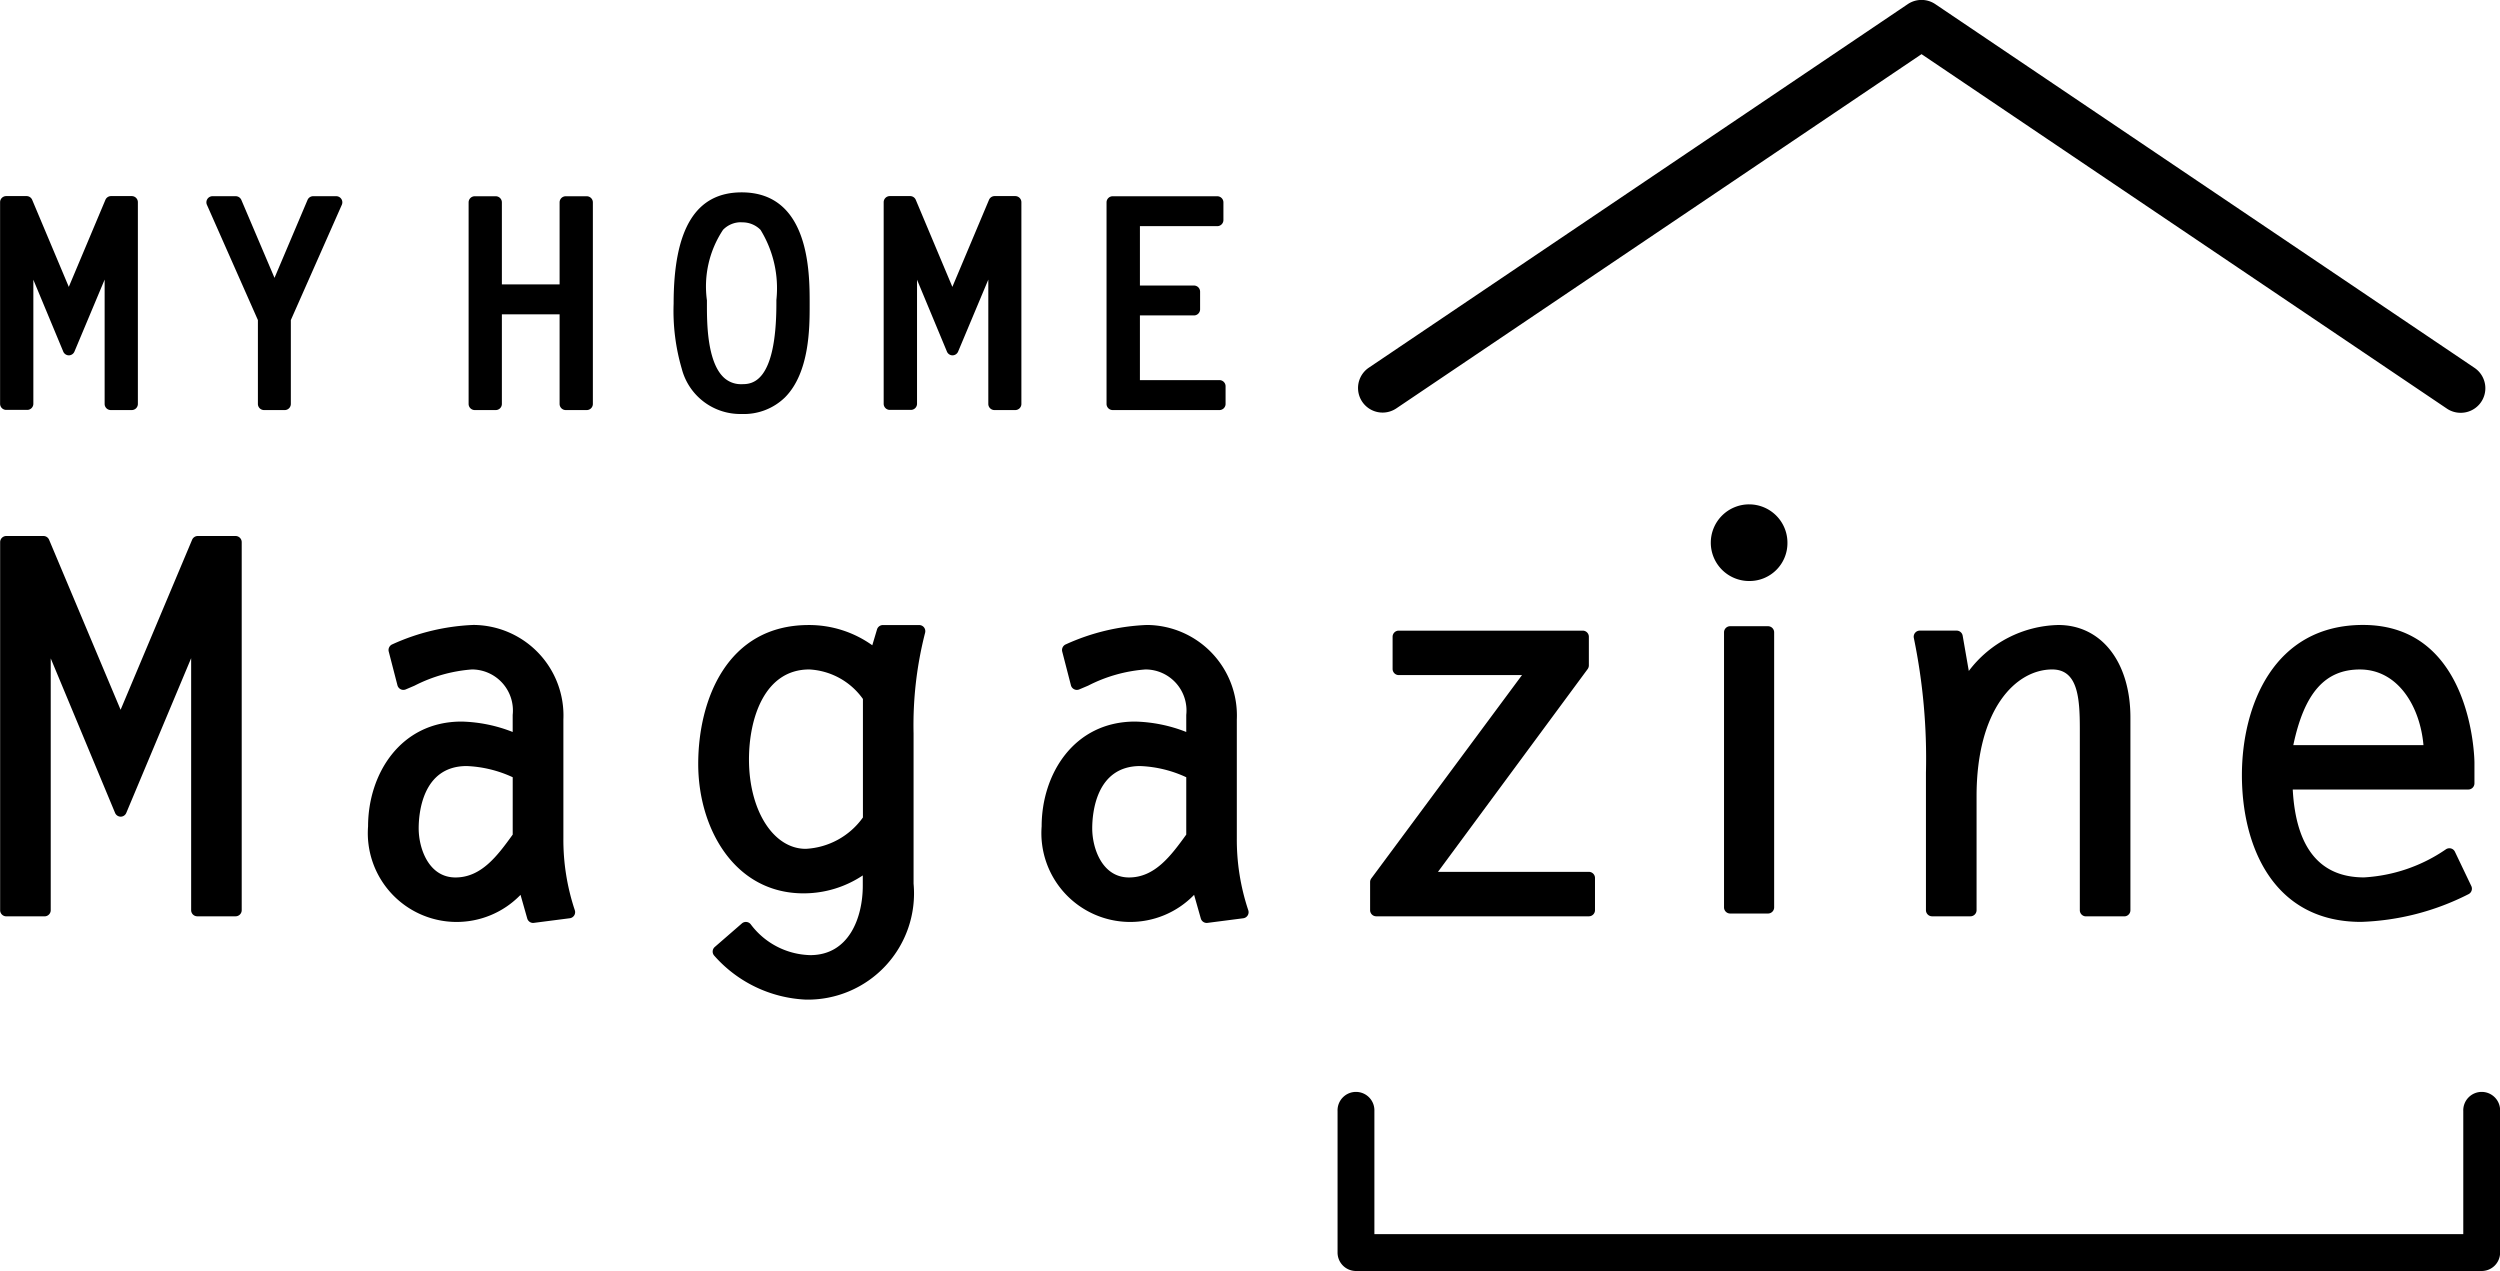
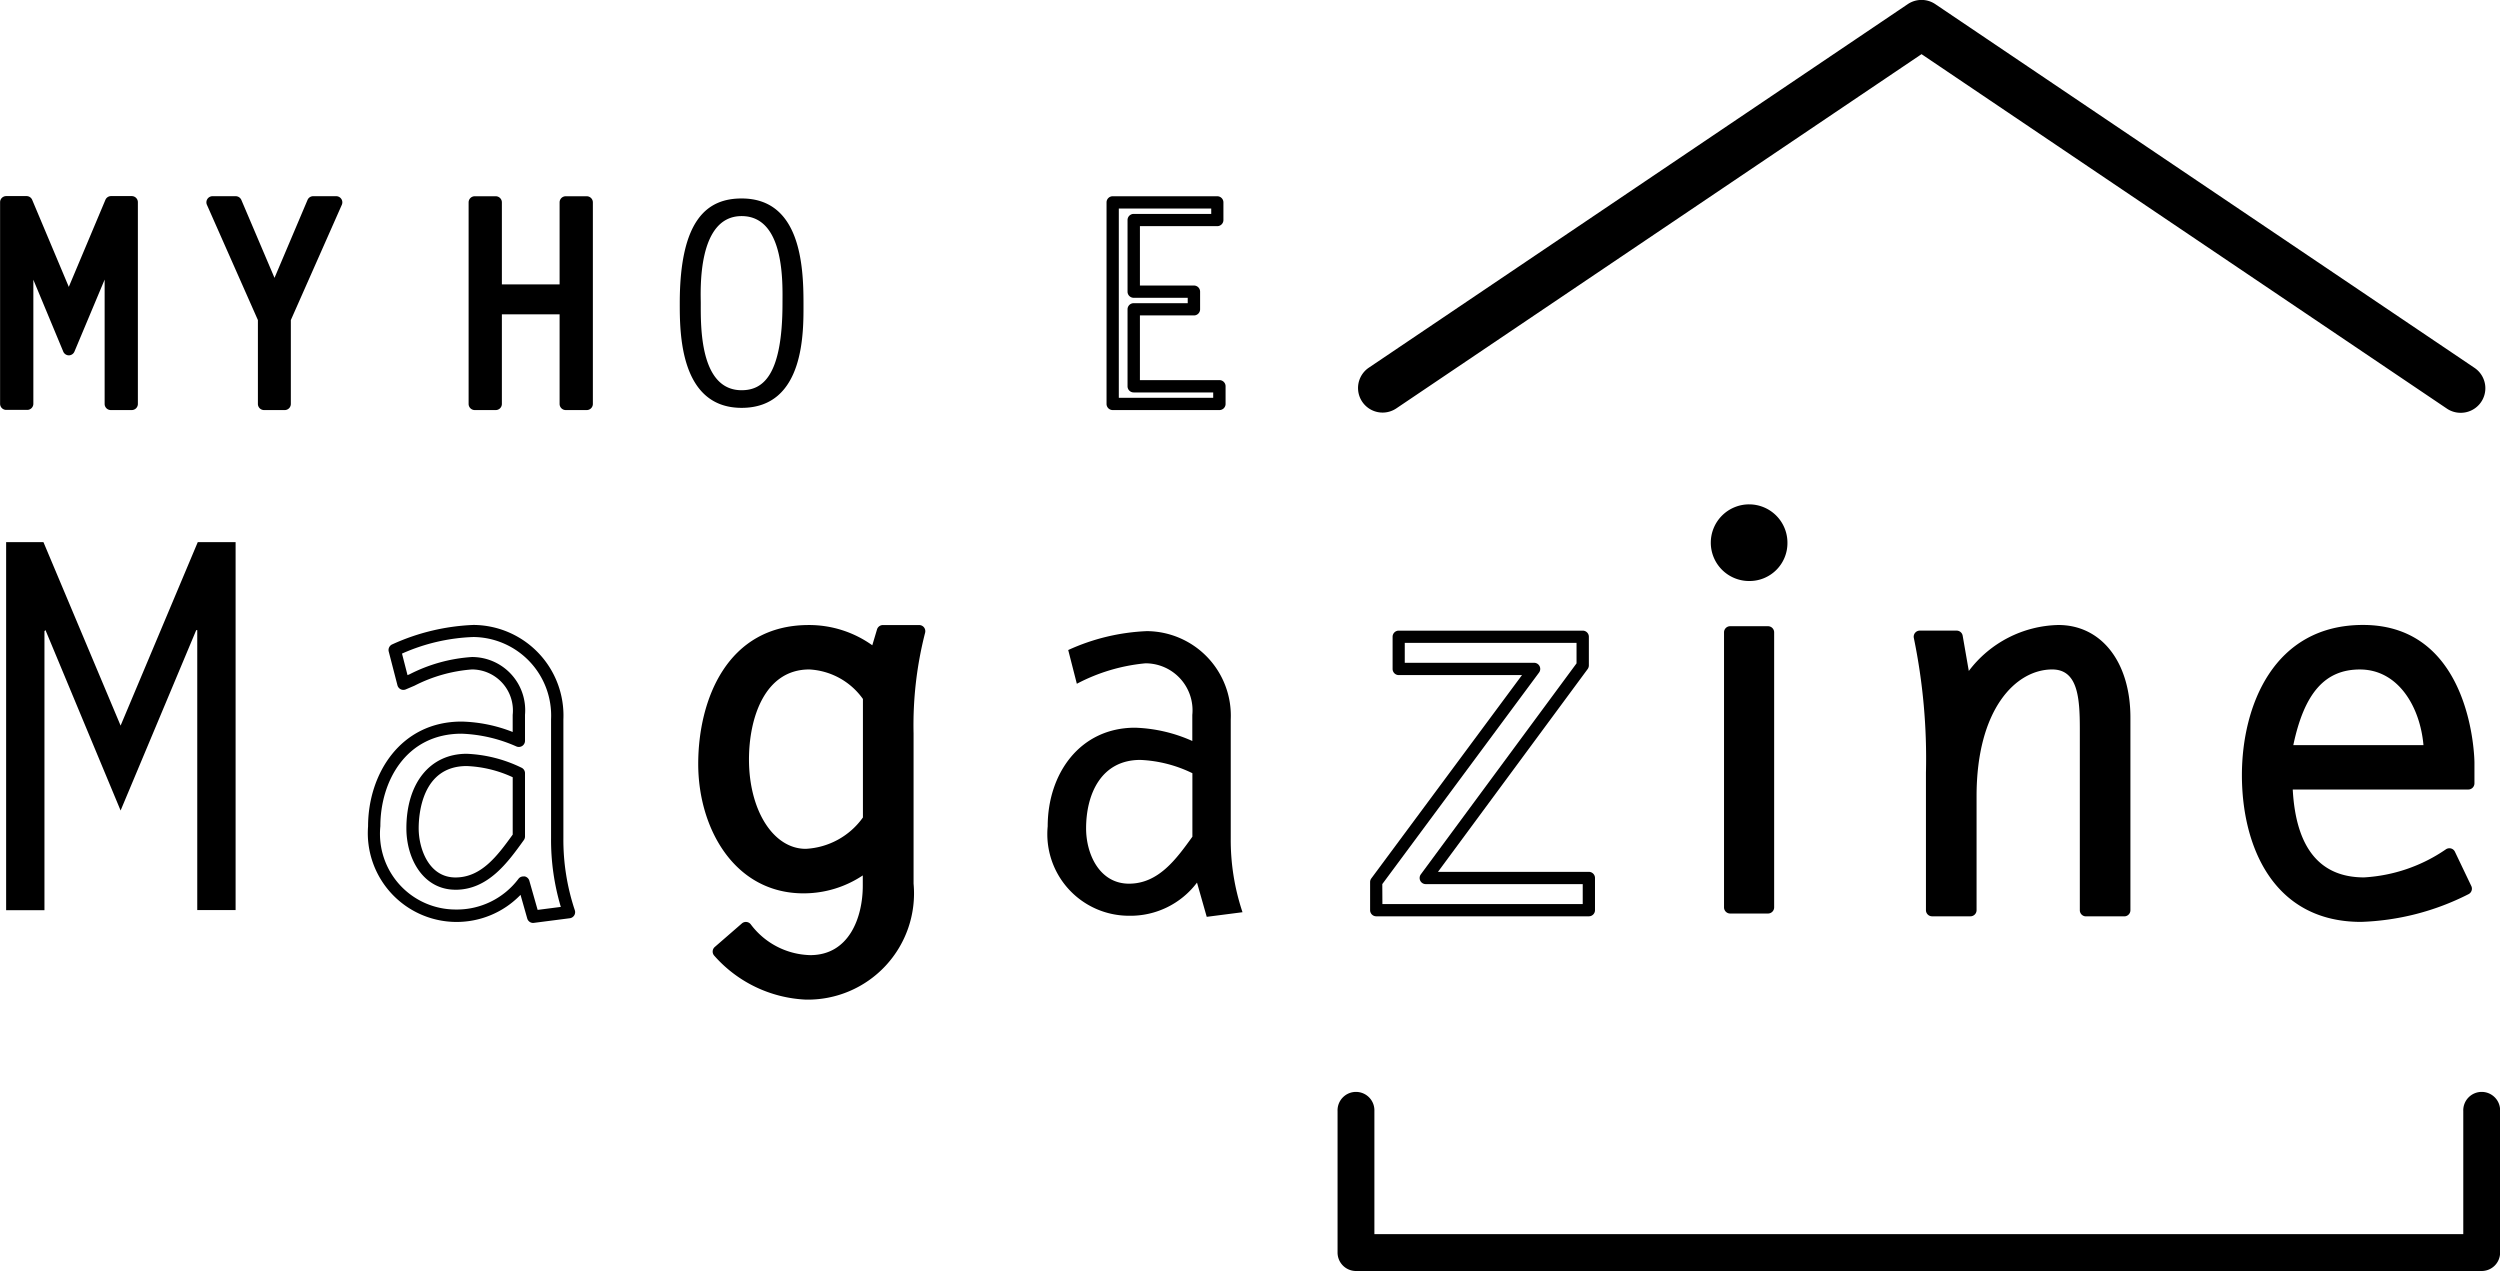
<svg xmlns="http://www.w3.org/2000/svg" viewBox="0 0 90.48 46">
  <path d="M4.021 7.325h.75v7.294h-.759V9.067h-.021l-1.5 3.576-1.489-3.576-.021.021v5.531H.222V7.325h.74l1.53 3.636z" />
  <path d="M4.768 14.841h-.759a.222.222 0 0 1-.222-.222v-4.5l-1.093 2.606a.223.223 0 0 1-.2.136.222.222 0 0 1-.205-.137l-1.082-2.6v4.489a.222.222 0 0 1-.222.222h-.76a.222.222 0 0 1-.222-.222V7.319a.222.222 0 0 1 .222-.222h.74a.221.221 0 0 1 .2.136l1.325 3.15 1.325-3.15a.223.223 0 0 1 .205-.136h.748a.222.222 0 0 1 .222.222v7.294a.222.222 0 0 1-.222.228zm-.537-.444h.315v-6.85h-.378l-1.473 3.5a.223.223 0 0 1-.2.136.223.223 0 0 1-.205-.136l-1.471-3.5H.448v6.85h.316V9.084a.222.222 0 0 1 .063-.156.248.248 0 0 1 .211-.073.225.225 0 0 1 .173.123l1.286 3.086 1.294-3.086a.244.244 0 0 1 .447.086zm7.107-7.072h.841l-1.864 4.214v3.08h-.76v-3.08L7.69 7.325h.841l1.408 3.3z" />
  <path d="M10.316 14.841h-.76a.222.222 0 0 1-.222-.222v-3.035L7.489 7.413a.222.222 0 0 1 .2-.312h.841a.224.224 0 0 1 .205.135l1.2 2.821 1.195-2.82a.222.222 0 0 1 .2-.136h.841a.222.222 0 0 1 .2.312l-1.845 4.171v3.033a.222.222 0 0 1-.21.224zm-.537-.444h.315v-2.858a.212.212 0 0 1 .019-.09l1.726-3.9h-.349l-1.341 3.167a.223.223 0 0 1-.2.136.223.223 0 0 1-.205-.135l-1.35-3.168h-.353l1.726 3.9a.211.211 0 0 1 .019.09zm8.164-3.881h2.533V7.325h.76v7.294h-.76v-3.465h-2.533v3.465h-.76V7.325h.76z" />
  <path d="M21.235 14.841h-.76a.222.222 0 0 1-.222-.222v-3.242h-2.089v3.242a.222.222 0 0 1-.222.222h-.76a.222.222 0 0 1-.222-.222V7.325a.222.222 0 0 1 .222-.222h.76a.222.222 0 0 1 .222.222v2.968h2.089V7.325a.222.222 0 0 1 .222-.222h.76a.222.222 0 0 1 .222.222v7.294a.222.222 0 0 1-.222.222zm-.537-.444h.315v-6.85h-.316v2.969a.223.223 0 0 1-.222.222h-2.533a.223.223 0 0 1-.222-.222V7.547h-.316v6.85h.316v-3.242a.223.223 0 0 1 .222-.222h2.533a.223.223 0 0 1 .222.222zm6.143-7.214c2.128 0 2.239 2.431 2.239 3.789 0 .973.07 3.789-2.239 3.789-2.249 0-2.239-2.756-2.239-3.789 0-3.05 1.013-3.789 2.239-3.789zm1.479 3.789c0-.669.1-3.151-1.479-3.151-1.621 0-1.479 2.725-1.479 3.151 0 .831-.041 3.151 1.479 3.151.759-.001 1.479-.507 1.479-3.151z" />
-   <path d="M26.842 14.983a2.187 2.187 0 0 1-2.17-1.646 7.44 7.44 0 0 1-.292-2.351c0-2.712.806-4.024 2.462-4.024 2.461 0 2.461 2.914 2.461 4.011v.083c0 .788 0 2.427-.892 3.325a2.129 2.129 0 0 1-1.569.602zm0-7.578c-.939 0-2.017.406-2.017 3.567a7.113 7.113 0 0 0 .267 2.22 1.736 1.736 0 0 0 1.75 1.347 1.676 1.676 0 0 0 1.254-.472c.767-.768.765-2.282.763-3.01v-.085c-.001-1.66-.231-3.567-2.017-3.567zm0 6.939a1.346 1.346 0 0 1-.989-.4c-.715-.715-.713-2.2-.712-2.911v-.158c-.008-.523-.032-2.117.712-2.871a1.338 1.338 0 0 1 .99-.406 1.356 1.356 0 0 1 1 .4c.717.722.707 2.217.7 2.856v.114c-.001 2.305-.542 3.38-1.701 3.38zm0-6.3a.9.9 0 0 0-.674.274 3.708 3.708 0 0 0-.583 2.553v.165c0 .6 0 2.011.583 2.6a.9.9 0 0 0 .674.268c.344 0 1.257 0 1.257-2.929v-.117a4.035 4.035 0 0 0-.574-2.539.914.914 0 0 0-.683-.271zm9.162-.719h.75v7.294h-.759V9.067h-.021l-1.5 3.576-1.489-3.576-.02.021v5.531h-.76V7.325h.74l1.529 3.636z" />
-   <path d="M36.751 14.841h-.76a.222.222 0 0 1-.222-.222v-4.5l-1.093 2.606a.224.224 0 0 1-.205.136.221.221 0 0 1-.2-.137l-1.082-2.6v4.489a.222.222 0 0 1-.222.222h-.763a.222.222 0 0 1-.222-.222V7.319a.222.222 0 0 1 .222-.222h.74a.222.222 0 0 1 .2.136l1.324 3.15 1.326-3.15a.222.222 0 0 1 .2-.136h.75a.222.222 0 0 1 .222.222v7.294a.222.222 0 0 1-.215.228zm-.538-.444h.316v-6.85h-.38l-1.473 3.5a.224.224 0 0 1-.205.136.222.222 0 0 1-.2-.136l-1.472-3.5h-.37v6.85h.315V9.084a.222.222 0 0 1 .063-.156.248.248 0 0 1 .211-.073.226.226 0 0 1 .173.123l1.286 3.086 1.294-3.086a.244.244 0 0 1 .447.086zm7.842-6.434h-3.029v2.594h2.178v.638h-2.178v2.788h3.1v.638h-3.86V7.327h3.789z" />
  <path d="M44.13 14.841h-3.86a.222.222 0 0 1-.222-.222V7.325a.222.222 0 0 1 .222-.222h3.786a.222.222 0 0 1 .222.222v.638a.222.222 0 0 1-.222.222h-2.8v2.149h1.956a.222.222 0 0 1 .222.222v.638a.222.222 0 0 1-.222.222h-1.956v2.341h2.878a.222.222 0 0 1 .222.222v.638a.222.222 0 0 1-.226.224zm-3.638-.444h3.416v-.194H41.03a.222.222 0 0 1-.222-.222v-2.786a.222.222 0 0 1 .222-.222h1.956v-.195H41.03a.222.222 0 0 1-.222-.222V7.964a.222.222 0 0 1 .222-.222h2.807v-.194h-3.345zM7.158 19.62h1.369v13.318H7.139V22.805h-.037l-2.737 6.529-2.719-6.529-.037.037v10.1H.222V19.62h1.35l2.793 6.641z" />
-   <path d="M8.527 33.163H7.14a.222.222 0 0 1-.222-.222v-9.12l-2.348 5.6a.221.221 0 0 1-.2.136.223.223 0 0 1-.205-.136l-2.329-5.593v9.114a.222.222 0 0 1-.222.222H.227a.222.222 0 0 1-.222-.222V19.621a.223.223 0 0 1 .222-.222h1.35a.222.222 0 0 1 .2.136l2.588 6.153 2.588-6.153a.224.224 0 0 1 .205-.136h1.368a.223.223 0 0 1 .222.222v13.32a.222.222 0 0 1-.221.222zm-1.164-.444h.943V19.846h-1l-2.736 6.5a.232.232 0 0 1-.41 0l-2.735-6.5H.444v12.875h.943v-9.877a.219.219 0 0 1 .066-.158.261.261 0 0 1 .219-.079.233.233 0 0 1 .18.114l2.515 6.038 2.532-6.039c.081-.2.464-.127.464.086zm6.92-9.193a7.578 7.578 0 0 1 2.849-.684 3.059 3.059 0 0 1 3.033 3.2v4.291a8.218 8.218 0 0 0 .426 2.682l-1.295.167-.354-1.24a3.013 3.013 0 0 1-2.46 1.2 2.956 2.956 0 0 1-2.941-3.236c0-1.905 1.165-3.57 3.163-3.57a5.474 5.474 0 0 1 2.071.481v-.943a1.7 1.7 0 0 0-1.7-1.868 6.625 6.625 0 0 0-2.478.74zm4.494 4.458a4.744 4.744 0 0 0-1.886-.481c-1.406 0-1.961 1.222-1.961 2.479 0 .925.481 2 1.554 2s1.72-.906 2.293-1.7z" />
  <path d="M19.296 33.403a.222.222 0 0 1-.214-.161l-.243-.856a3.215 3.215 0 0 1-5.518-2.478c0-1.885 1.163-3.793 3.384-3.793a5.369 5.369 0 0 1 1.85.377v-.617a1.485 1.485 0 0 0-1.478-1.646 5.439 5.439 0 0 0-2.073.586l-.319.136a.218.218 0 0 1-.185-.006.226.226 0 0 1-.116-.144l-.315-1.22a.224.224 0 0 1 .134-.263 7.806 7.806 0 0 1 2.931-.7 3.278 3.278 0 0 1 3.256 3.422v4.291a8.047 8.047 0 0 0 .413 2.609.222.222 0 0 1-.182.293l-1.295.167zm-.351-1.684a.252.252 0 0 1 .046 0 .223.223 0 0 1 .167.157l.3 1.055.839-.108a8.5 8.5 0 0 1-.353-2.5v-4.291a2.843 2.843 0 0 0-2.811-2.977 6.914 6.914 0 0 0-2.584.6l.2.78.08-.034a5.755 5.755 0 0 1 2.249-.622 1.925 1.925 0 0 1 1.923 2.09v.943a.223.223 0 0 1-.308.205 5.347 5.347 0 0 0-1.987-.463c-2.02 0-2.94 1.735-2.94 3.348a2.739 2.739 0 0 0 2.719 3.015 2.79 2.79 0 0 0 2.289-1.123.221.221 0 0 1 .169-.074zm-2.46.482c-1.166 0-1.777-1.117-1.777-2.22 0-1.641.857-2.7 2.184-2.7a4.97 4.97 0 0 1 1.975.5.221.221 0 0 1 .134.2v2.294a.225.225 0 0 1-.042.129c-.581.809-1.293 1.798-2.474 1.798zm.407-4.476c-1.613 0-1.739 1.727-1.739 2.256 0 .713.355 1.776 1.332 1.776.934 0 1.516-.781 2.071-1.551V28.13a4.343 4.343 0 0 0-1.664-.405zm16.374-4.883a13.754 13.754 0 0 0-.426 3.7v5.438a3.635 3.635 0 0 1-3.68 3.977 4.52 4.52 0 0 1-3.144-1.516l.98-.851a2.979 2.979 0 0 0 2.331 1.2c1.461 0 2.127-1.332 2.127-2.737v-.777a3.956 3.956 0 0 1-2.368.832c-2.422 0-3.588-2.312-3.588-4.458 0-2.349 1.036-4.808 3.773-4.808a3.886 3.886 0 0 1 2.423.869l.259-.869zm-1.813 2.385a2.785 2.785 0 0 0-2.164-1.22c-1.831 0-2.4 1.96-2.4 3.477 0 1.924.925 3.459 2.275 3.459a2.919 2.919 0 0 0 2.294-1.295z" />
  <path d="M29.16 36.178a4.7 4.7 0 0 1-3.309-1.589.221.221 0 0 1 .019-.317l.98-.851a.22.22 0 0 1 .167-.053.223.223 0 0 1 .154.085 2.771 2.771 0 0 0 2.155 1.115c1.4 0 1.9-1.355 1.9-2.515v-.37a3.852 3.852 0 0 1-2.146.649c-2.5 0-3.81-2.355-3.81-4.68s1.047-5.031 4-5.031a3.932 3.932 0 0 1 2.3.733l.171-.574a.222.222 0 0 1 .213-.158h1.313a.224.224 0 0 1 .177.087.227.227 0 0 1 .037.194 13.44 13.44 0 0 0-.417 3.64v5.438a3.844 3.844 0 0 1-3.904 4.197zm-2.822-1.724a4.263 4.263 0 0 0 2.822 1.28 3.422 3.422 0 0 0 3.458-3.755v-5.438a14.442 14.442 0 0 1 .359-3.477h-.859l-.211.711a.219.219 0 0 1-.142.147.223.223 0 0 1-.2-.031 3.676 3.676 0 0 0-2.292-.826c-2.619 0-3.552 2.369-3.552 4.587 0 2.1 1.156 4.235 3.366 4.235a3.707 3.707 0 0 0 2.245-.8.218.218 0 0 1 .227-.01.223.223 0 0 1 .117.2v.777c0 1.474-.726 2.959-2.348 2.959a3.19 3.19 0 0 1-2.358-1.107zm2.822-3.289c-1.448 0-2.5-1.548-2.5-3.68 0-1.707.689-3.7 2.627-3.7a3.011 3.011 0 0 1 2.35 1.319.224.224 0 0 1 .037.123v4.421a.222.222 0 0 1-.03.113 3.143 3.143 0 0 1-2.484 1.404zm.129-6.936c-1.611 0-2.182 1.754-2.182 3.256 0 1.845.882 3.236 2.053 3.236a2.711 2.711 0 0 0 2.071-1.135v-4.289a2.541 2.541 0 0 0-1.942-1.068zm9.372-.703a7.578 7.578 0 0 1 2.849-.684 3.059 3.059 0 0 1 3.033 3.2v4.291a8.219 8.219 0 0 0 .426 2.682l-1.295.167-.352-1.239a3.014 3.014 0 0 1-2.46 1.2 2.955 2.955 0 0 1-2.944-3.236c0-1.905 1.165-3.57 3.163-3.57a5.473 5.473 0 0 1 2.071.481v-.943a1.7 1.7 0 0 0-1.7-1.868 6.632 6.632 0 0 0-2.479.74zm4.494 4.458a4.743 4.743 0 0 0-1.886-.481c-1.406 0-1.961 1.222-1.961 2.479 0 .925.481 2 1.554 2s1.72-.906 2.293-1.7z" />
-   <path d="M43.673 33.403a.222.222 0 0 1-.213-.161l-.243-.856a3.215 3.215 0 0 1-5.518-2.478c0-1.885 1.162-3.793 3.384-3.793a5.383 5.383 0 0 1 1.85.377v-.617a1.485 1.485 0 0 0-1.48-1.646 5.417 5.417 0 0 0-2.071.586l-.322.136a.214.214 0 0 1-.185-.006.219.219 0 0 1-.116-.143l-.315-1.22a.224.224 0 0 1 .134-.263 7.8 7.8 0 0 1 2.93-.7 3.277 3.277 0 0 1 3.255 3.422v4.291a8.043 8.043 0 0 0 .414 2.609.222.222 0 0 1-.181.293l-1.295.167zm-.351-1.684a.246.246 0 0 1 .045 0 .223.223 0 0 1 .168.157l.3 1.055.839-.108a8.624 8.624 0 0 1-.354-2.5v-4.291a2.843 2.843 0 0 0-2.811-2.977 6.914 6.914 0 0 0-2.584.6l.2.78.081-.034a5.745 5.745 0 0 1 2.246-.622 1.925 1.925 0 0 1 1.924 2.09v.943a.222.222 0 0 1-.306.205 5.372 5.372 0 0 0-1.987-.463c-2.02 0-2.94 1.735-2.94 3.348a2.738 2.738 0 0 0 2.718 3.015 2.791 2.791 0 0 0 2.291-1.123.22.22 0 0 1 .166-.074zm-2.461.482c-1.165 0-1.775-1.117-1.775-2.22 0-1.641.857-2.7 2.182-2.7a4.965 4.965 0 0 1 1.976.5.22.22 0 0 1 .134.2v2.294a.223.223 0 0 1-.041.129c-.584.81-1.296 1.798-2.476 1.798zm.407-4.476c-1.613 0-1.738 1.727-1.738 2.256 0 .713.355 1.776 1.331 1.776.935 0 1.516-.782 2.072-1.551V28.13a4.343 4.343 0 0 0-1.665-.405zm16.013-3.644l-5.678 7.695h5.9v1.165h-7.694v-1.017l5.716-7.713h-4.9v-1.165h6.659z" />
  <path d="M57.504 33.163h-7.695a.222.222 0 0 1-.222-.222v-1.017a.224.224 0 0 1 .044-.133l5.453-7.358h-4.461a.223.223 0 0 1-.222-.222v-1.165a.222.222 0 0 1 .222-.222h6.659a.222.222 0 0 1 .222.222v1.036a.228.228 0 0 1-.043.132l-5.418 7.34h5.461a.222.222 0 0 1 .222.222v1.165a.222.222 0 0 1-.222.222zm-7.472-.444h7.25v-.721h-5.679a.222.222 0 0 1-.2-.122.224.224 0 0 1 .02-.232l5.635-7.636v-.741h-6.217v.721h4.68a.222.222 0 0 1 .179.355l-5.672 7.654zm7.25-8.637zm14.033 8.859h-1.387v-4.977a21.629 21.629 0 0 0-.444-4.92h1.332l.315 1.812a4.052 4.052 0 0 1 3.366-2.015c1.572 0 2.386 1.443 2.386 3.125v6.973h-1.387v-6.565c0-.943 0-2.367-1.221-2.367-1.313 0-2.96 1.332-2.96 4.809z" />
  <path d="M76.882 33.165h-1.387a.222.222 0 0 1-.222-.222v-6.568c0-1.131-.076-2.146-1-2.146-1.318 0-2.737 1.436-2.737 4.587v4.125a.222.222 0 0 1-.222.222h-1.388a.222.222 0 0 1-.222-.222v-4.976a21.6 21.6 0 0 0-.437-4.869.221.221 0 0 1 .216-.273h1.331a.223.223 0 0 1 .219.184l.222 1.277a4.172 4.172 0 0 1 3.241-1.664c1.56 0 2.608 1.345 2.608 3.348v6.973a.222.222 0 0 1-.222.224zm-1.164-.444h.943v-6.756c0-1.445-.669-2.9-2.164-2.9a3.848 3.848 0 0 0-3.176 1.909.222.222 0 0 1-.409-.076l-.283-1.629h-.867a22.831 22.831 0 0 1 .388 4.7v4.753h.943v-3.9c0-3.457 1.649-5.031 3.182-5.031 1.443 0 1.443 1.621 1.443 2.59zm7.031-4.368c.074 2.719 1.295 3.625 2.811 3.625a6.179 6.179 0 0 0 3.089-1.054l.592 1.239a9.091 9.091 0 0 1-3.792.98c-2.922 0-4.088-2.515-4.088-5.087 0-2.589 1.2-5.215 4.162-5.215 3.292 0 3.811 3.68 3.811 4.753v.758zm5.2-1.165c-.055-1.628-.98-3.181-2.534-3.181s-2.312 1.184-2.682 3.181z" />
  <path d="M85.449 33.365c-3.178 0-4.31-2.743-4.31-5.309 0-2.508 1.148-5.438 4.383-5.438 3.987 0 4.033 4.925 4.033 4.975v.759a.223.223 0 0 1-.223.222h-6.353c.113 2.11.98 3.181 2.58 3.181a5.809 5.809 0 0 0 2.973-1.023.231.231 0 0 1 .18-.023.222.222 0 0 1 .137.118l.592 1.239a.222.222 0 0 1-.109.3 9.216 9.216 0 0 1-3.883.999zm.074-10.3c-2.907 0-3.939 2.69-3.939 4.994 0 2.351 1.016 4.865 3.866 4.865a8.5 8.5 0 0 0 3.492-.869l-.388-.813a6.007 6.007 0 0 1-2.993.961c-1.336 0-2.946-.667-3.034-3.842a.217.217 0 0 1 .063-.161.221.221 0 0 1 .158-.067h6.363v-.536c0-.047-.04-4.532-3.589-4.532zm2.423 4.347H82.73a.221.221 0 0 1-.171-.081.224.224 0 0 1-.048-.182c.267-1.443.859-3.363 2.9-3.363 1.733 0 2.7 1.708 2.756 3.4a.222.222 0 0 1-.222.23zm-4.945-.445h4.709c-.123-1.4-.922-2.737-2.3-2.737-1.261-.001-2.011.846-2.41 2.735zM64.464 19.64a1.165 1.165 0 1 1-1.166-1.166 1.149 1.149 0 0 1 1.166 1.166z" />
  <path d="M63.303 21.028a1.387 1.387 0 1 1 1.388-1.387 1.372 1.372 0 0 1-1.388 1.387zm0-2.33a.943.943 0 1 0 .943.943.922.922 0 0 0-.943-.943zm-.685 4.188h1.37v9.954h-1.37z" />
  <path d="M63.988 33.062h-1.37a.222.222 0 0 1-.222-.222v-9.954a.222.222 0 0 1 .222-.222h1.37a.222.222 0 0 1 .222.222v9.954a.222.222 0 0 1-.222.222zm-1.147-.444h.925v-9.51h-.925zM89.813 46H49.076a.667.667 0 0 1-.667-.667v-5.122a.667.667 0 1 1 1.333 0v4.455h39.409v-4.455a.667.667 0 1 1 1.333 0v5.122a.667.667 0 0 1-.671.667zm-.756-31.06a.883.883 0 0 1-.5-.152L69.544 1.96 50.526 14.787a.889.889 0 0 1-.994-1.474L69.044.151a.891.891 0 0 1 1 0l19.514 13.163a.889.889 0 0 1-.5 1.626z" />
</svg>